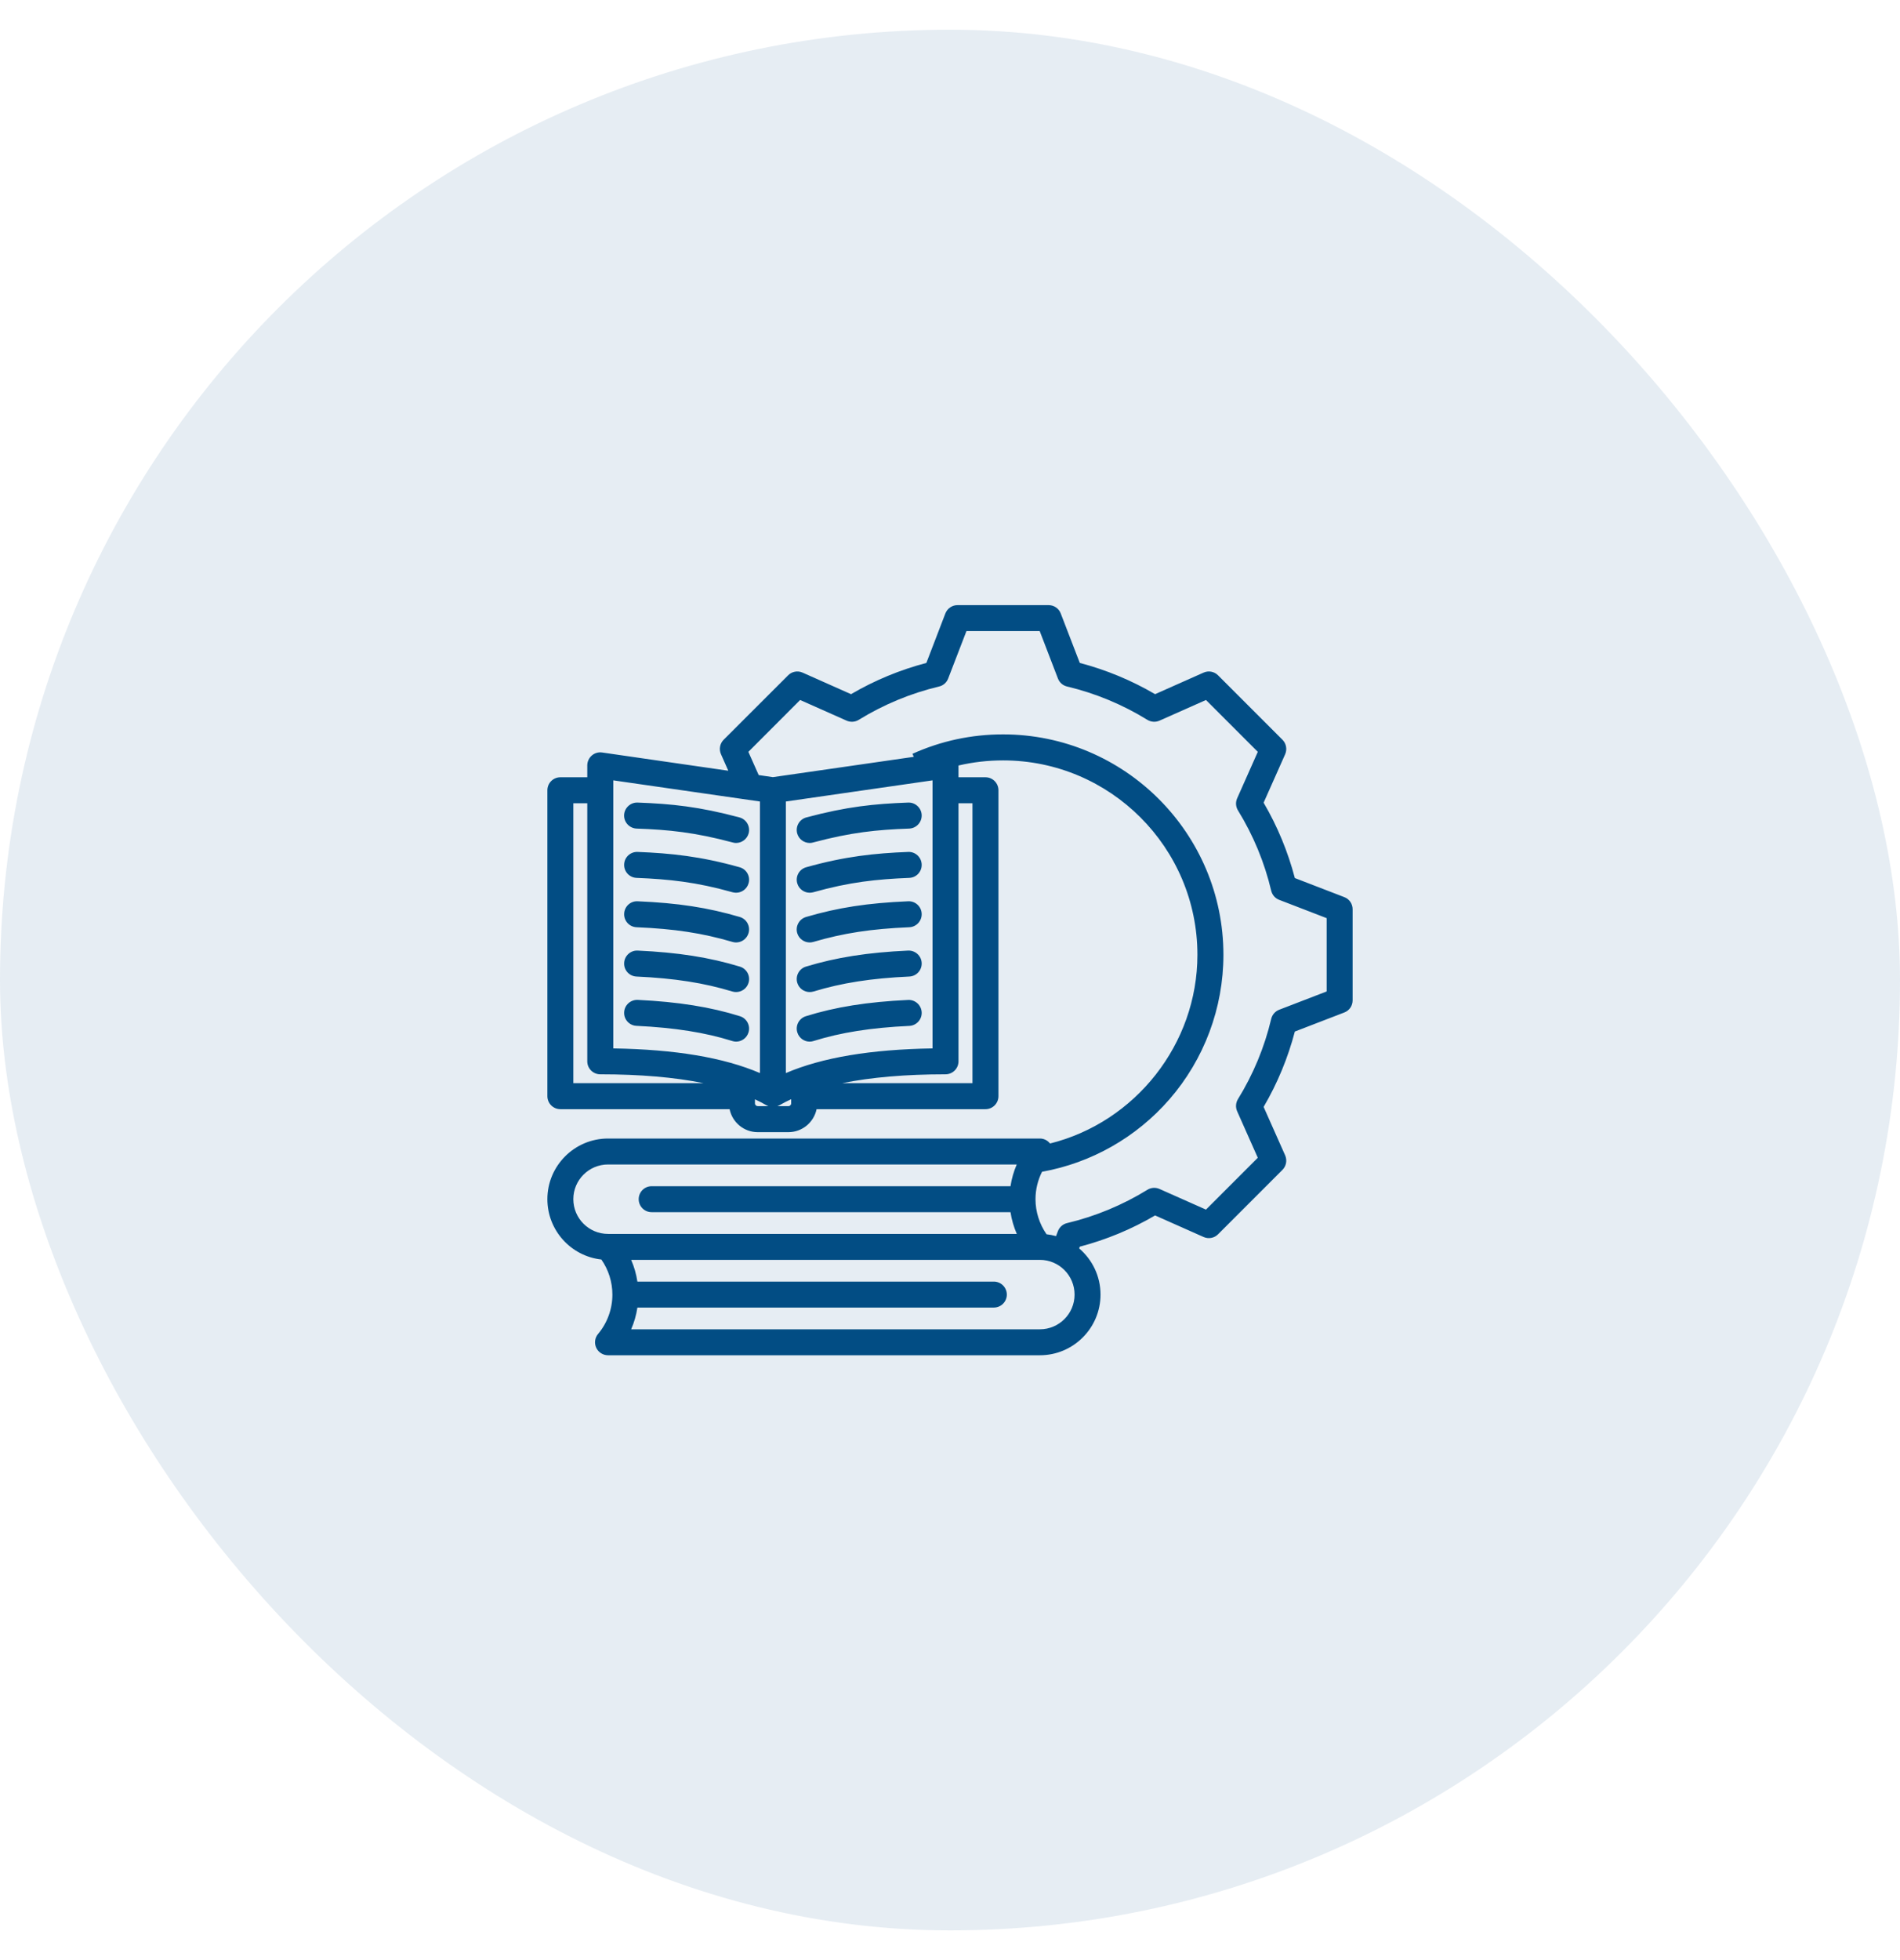
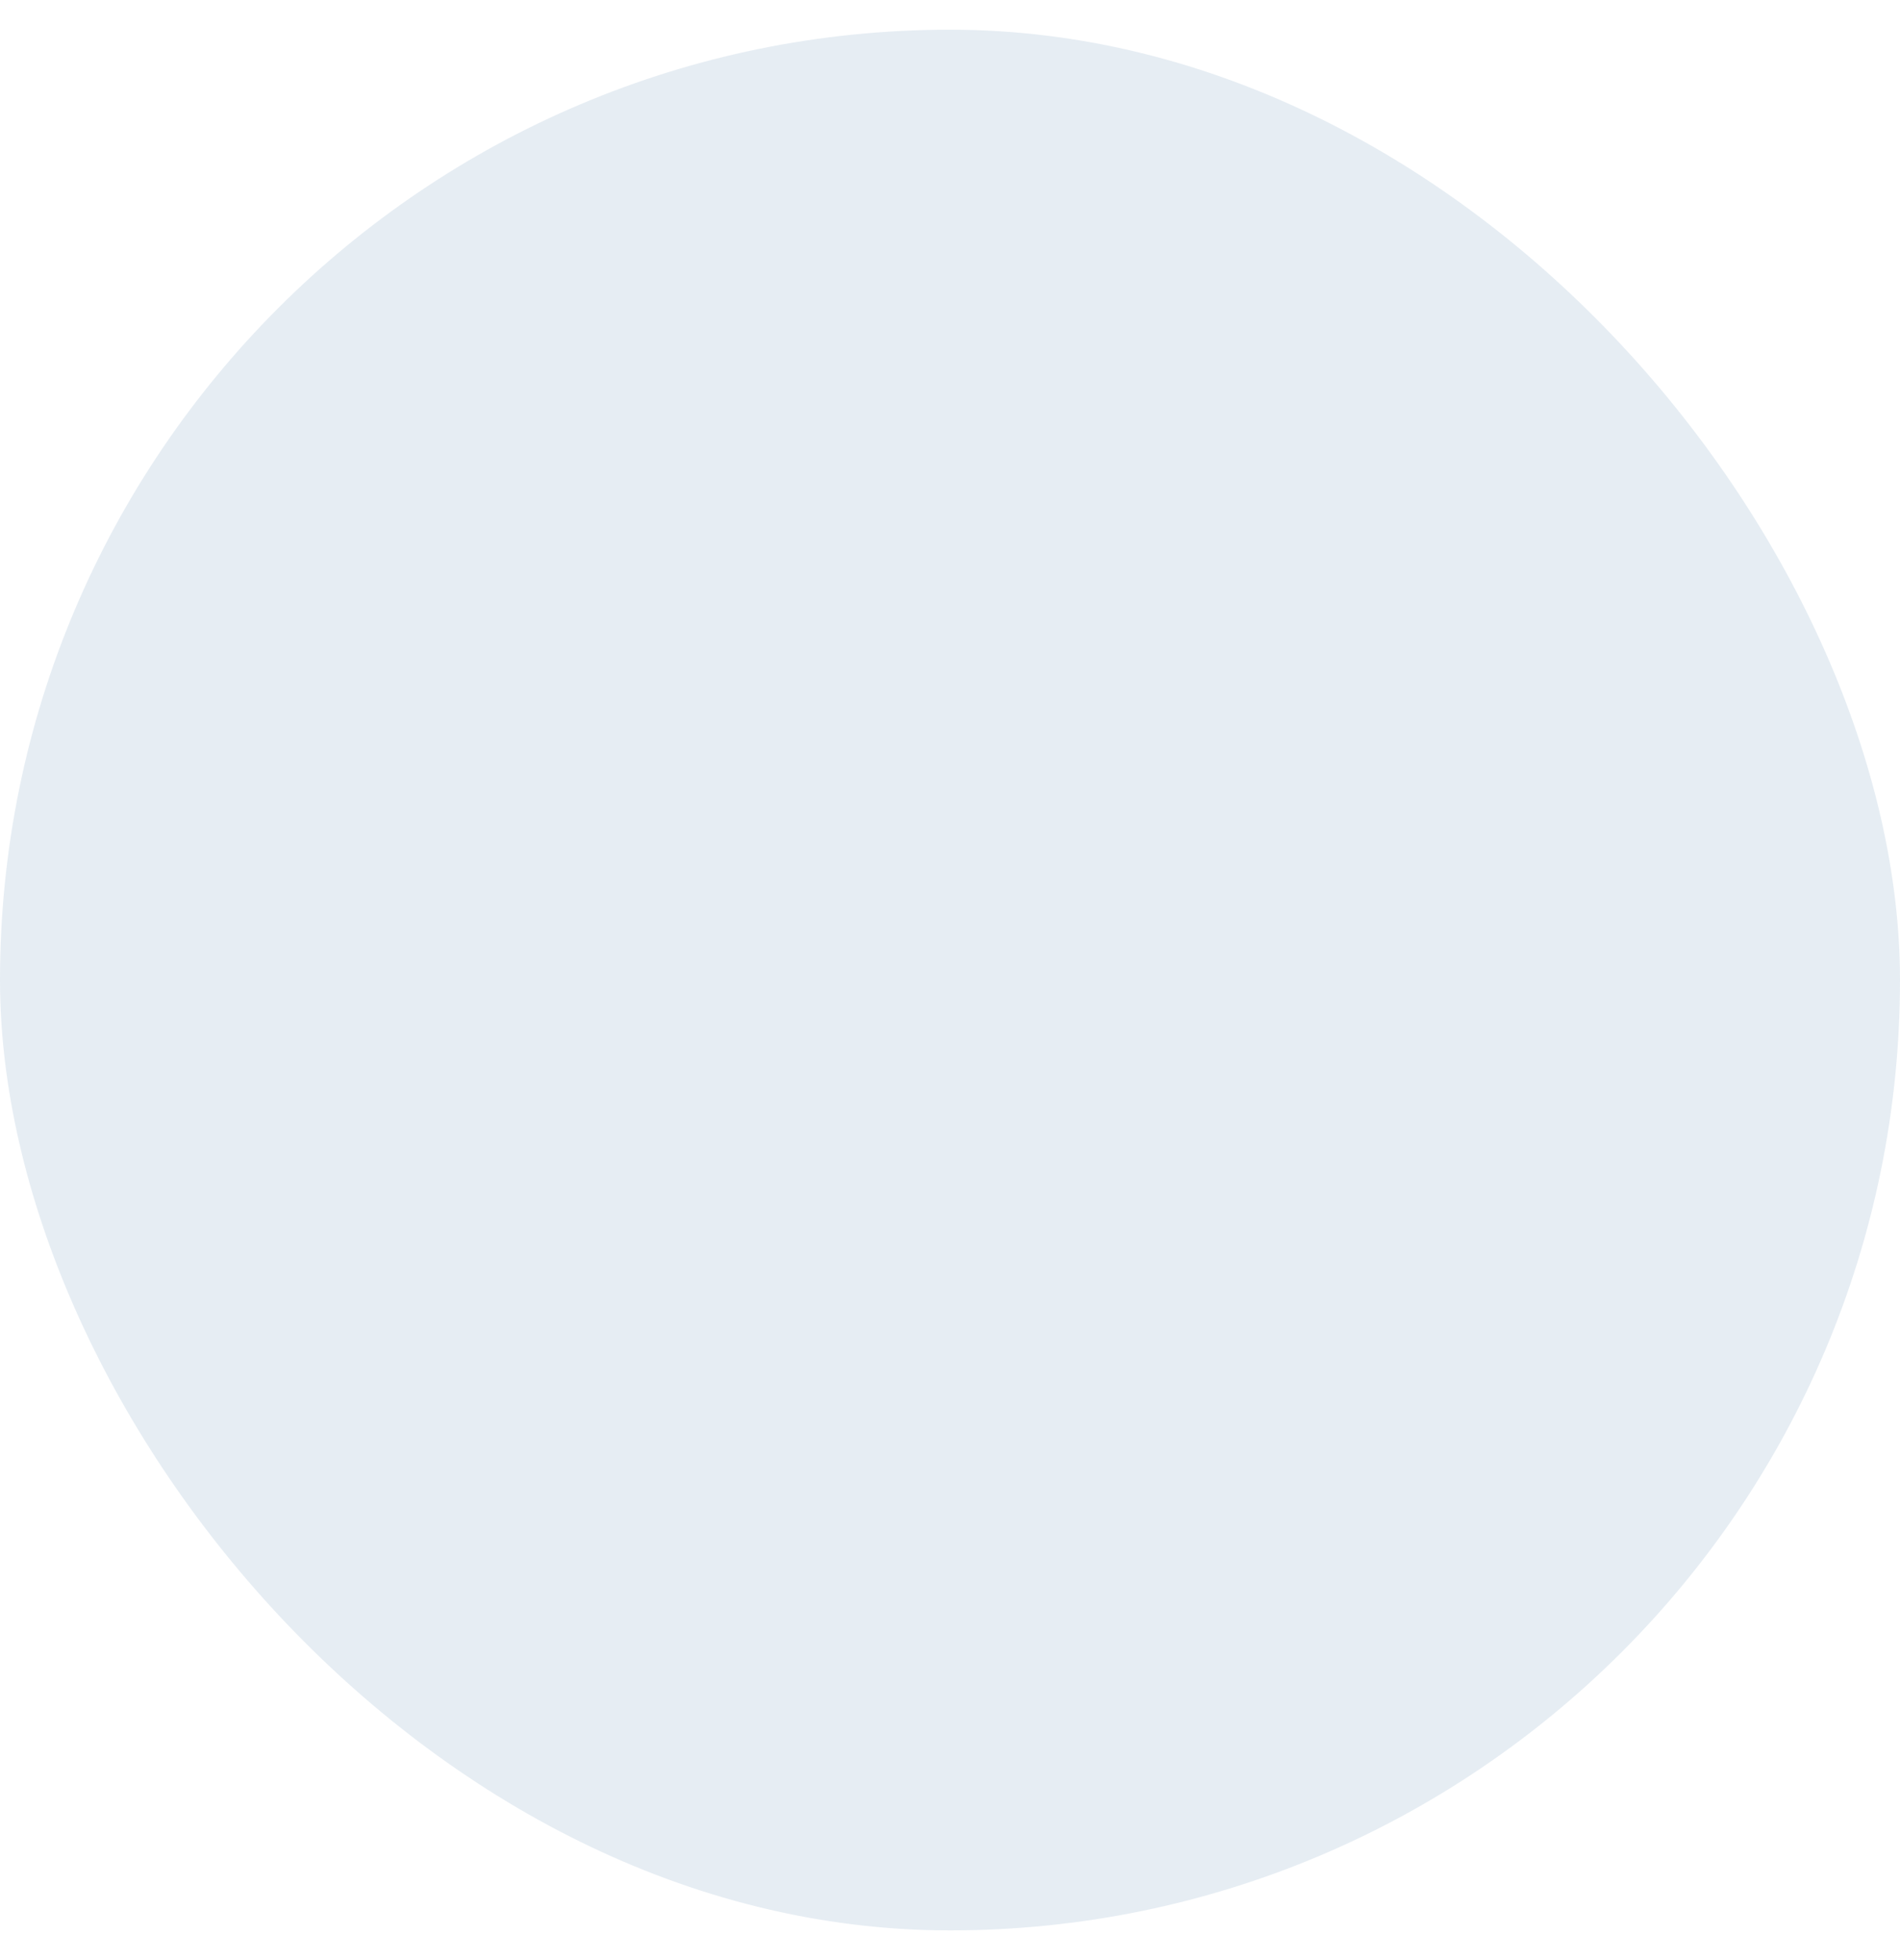
<svg xmlns="http://www.w3.org/2000/svg" width="32" height="33" viewBox="0 0 32 33" fill="none">
  <rect y="0.5" width="32" height="32" rx="16" fill="#024D84" fill-opacity="0.1" />
-   <path d="M22.641 15.104L21.808 14.783C21.691 14.338 21.515 13.912 21.282 13.514L21.645 12.698C21.681 12.615 21.663 12.518 21.599 12.454L20.514 11.369C20.45 11.305 20.354 11.287 20.271 11.324L19.454 11.687C19.056 11.454 18.631 11.278 18.186 11.161L17.865 10.328C17.833 10.243 17.751 10.188 17.661 10.188H16.127C16.036 10.188 15.955 10.243 15.922 10.328L15.602 11.161C15.157 11.278 14.731 11.454 14.333 11.687L13.517 11.324C13.434 11.287 13.337 11.305 13.273 11.37L12.188 12.454C12.124 12.518 12.106 12.615 12.143 12.698L12.266 12.976L10.141 12.669C10.079 12.66 10.015 12.678 9.967 12.72C9.919 12.762 9.891 12.822 9.891 12.886V13.086H9.438C9.317 13.086 9.219 13.184 9.219 13.305V18.455C9.219 18.576 9.317 18.674 9.438 18.674H12.288C12.333 18.895 12.528 19.061 12.762 19.061H13.278C13.512 19.061 13.707 18.895 13.753 18.674H16.597C16.718 18.674 16.816 18.576 16.816 18.455V13.305C16.816 13.184 16.718 13.086 16.597 13.086H16.143V12.888C16.387 12.831 16.638 12.802 16.894 12.802C18.699 12.802 20.167 14.27 20.167 16.075C20.167 17.58 19.12 18.894 17.685 19.252C17.644 19.2 17.582 19.168 17.514 19.168H10.241C9.677 19.168 9.219 19.626 9.219 20.189C9.219 20.715 9.617 21.149 10.128 21.205C10.249 21.378 10.314 21.585 10.314 21.796C10.314 22.037 10.229 22.272 10.073 22.458C10.018 22.523 10.006 22.614 10.042 22.691C10.078 22.768 10.156 22.817 10.241 22.817H17.514C18.077 22.817 18.535 22.359 18.535 21.796C18.535 21.484 18.395 21.205 18.175 21.018L18.186 20.989C18.631 20.872 19.057 20.696 19.454 20.463L20.271 20.826C20.354 20.863 20.45 20.845 20.514 20.781L21.599 19.696C21.663 19.632 21.681 19.535 21.645 19.452L21.282 18.636C21.515 18.238 21.691 17.812 21.808 17.367L22.641 17.046C22.726 17.014 22.781 16.933 22.781 16.842V15.308C22.781 15.217 22.726 15.136 22.641 15.104ZM10.329 13.138L12.799 13.494V18.066C12.187 17.804 11.373 17.668 10.329 17.651V13.138ZM9.656 13.524H9.891V17.869C9.891 17.989 9.989 18.087 10.11 18.087C10.782 18.087 11.363 18.137 11.851 18.236H9.656V13.524ZM12.715 18.577V18.508C12.783 18.54 12.847 18.573 12.908 18.608C12.919 18.614 12.93 18.619 12.941 18.623H12.762C12.737 18.623 12.715 18.602 12.715 18.577ZM13.278 18.623H13.093C13.105 18.619 13.116 18.614 13.127 18.608C13.189 18.572 13.255 18.538 13.325 18.506V18.577C13.325 18.602 13.304 18.623 13.278 18.623ZM13.236 18.066V13.494L15.706 13.138V17.651C14.662 17.668 13.848 17.804 13.236 18.066ZM16.378 13.524V18.236H14.184C14.671 18.137 15.253 18.087 15.924 18.087C16.045 18.087 16.143 17.989 16.143 17.869V13.524H16.378ZM10.241 20.774C9.918 20.774 9.656 20.512 9.656 20.189C9.656 19.867 9.918 19.605 10.241 19.605H17.124C17.073 19.722 17.038 19.845 17.019 19.971H10.975C10.854 19.971 10.757 20.069 10.757 20.189C10.757 20.31 10.854 20.408 10.975 20.408H17.019C17.038 20.534 17.074 20.657 17.125 20.774L10.241 20.774ZM17.514 22.38H10.63C10.681 22.263 10.716 22.14 10.735 22.014H16.738C16.859 22.014 16.957 21.916 16.957 21.796C16.957 21.675 16.859 21.577 16.738 21.577H10.735C10.716 21.451 10.681 21.328 10.63 21.211H17.514C17.836 21.211 18.098 21.473 18.098 21.796C18.098 22.118 17.836 22.38 17.514 22.38ZM22.344 16.692L21.544 17C21.477 17.026 21.427 17.083 21.41 17.153C21.297 17.631 21.108 18.086 20.849 18.506C20.812 18.567 20.807 18.643 20.836 18.709L21.184 19.492L20.311 20.365L19.528 20.017C19.462 19.988 19.386 19.993 19.325 20.031C18.905 20.289 18.45 20.478 17.972 20.592C17.902 20.608 17.844 20.659 17.818 20.726L17.786 20.811C17.734 20.797 17.681 20.786 17.626 20.78C17.506 20.607 17.44 20.401 17.44 20.189C17.44 20.029 17.478 19.871 17.55 19.728C18.379 19.579 19.137 19.15 19.695 18.509C20.281 17.835 20.605 16.97 20.605 16.075C20.605 14.029 18.94 12.364 16.894 12.364C16.362 12.364 15.849 12.474 15.368 12.691L15.39 12.742L13.017 13.084L12.778 13.049L12.604 12.658L13.476 11.785L14.259 12.133C14.325 12.162 14.402 12.157 14.463 12.119C14.883 11.861 15.338 11.672 15.816 11.558C15.886 11.542 15.943 11.492 15.969 11.424L16.277 10.625H17.511L17.818 11.424C17.844 11.492 17.902 11.542 17.972 11.558C18.45 11.672 18.905 11.861 19.324 12.119C19.386 12.157 19.462 12.162 19.528 12.133L20.311 11.785L21.184 12.658L20.836 13.441C20.807 13.506 20.812 13.583 20.85 13.644C21.108 14.063 21.297 14.519 21.41 14.997C21.427 15.067 21.477 15.125 21.545 15.15L22.344 15.458V16.692ZM12.606 17.383C12.577 17.477 12.49 17.537 12.397 17.537C12.376 17.537 12.354 17.533 12.332 17.526C11.876 17.383 11.364 17.302 10.72 17.271C10.599 17.266 10.506 17.163 10.512 17.043C10.517 16.922 10.62 16.829 10.741 16.834C11.423 16.867 11.97 16.954 12.463 17.109C12.578 17.145 12.642 17.268 12.606 17.383ZM10.512 16.213C10.517 16.092 10.62 15.998 10.74 16.004C11.418 16.035 11.949 16.118 12.461 16.274C12.577 16.309 12.642 16.432 12.607 16.547C12.578 16.642 12.491 16.702 12.397 16.702C12.376 16.702 12.355 16.699 12.334 16.693C11.858 16.548 11.36 16.47 10.72 16.441C10.6 16.436 10.506 16.334 10.512 16.213ZM10.512 15.383C10.517 15.262 10.618 15.168 10.739 15.174C11.419 15.203 11.918 15.279 12.459 15.438C12.575 15.472 12.641 15.594 12.607 15.71C12.579 15.805 12.492 15.867 12.397 15.867C12.377 15.867 12.356 15.864 12.336 15.858C11.831 15.71 11.363 15.638 10.721 15.611C10.6 15.606 10.507 15.504 10.512 15.383ZM10.512 14.553C10.516 14.432 10.618 14.338 10.739 14.343C11.298 14.365 11.804 14.417 12.457 14.601C12.573 14.633 12.641 14.754 12.608 14.87C12.581 14.967 12.493 15.03 12.397 15.03C12.378 15.03 12.358 15.027 12.338 15.022C11.724 14.849 11.265 14.802 10.722 14.78C10.601 14.776 10.507 14.674 10.512 14.553ZM10.511 13.723C10.516 13.603 10.617 13.508 10.738 13.512C11.31 13.533 11.774 13.58 12.454 13.762C12.57 13.793 12.64 13.913 12.609 14.03C12.582 14.127 12.494 14.192 12.397 14.192C12.379 14.192 12.36 14.19 12.341 14.184C11.701 14.013 11.263 13.969 10.722 13.95C10.602 13.945 10.507 13.844 10.511 13.723ZM15.523 17.043C15.529 17.163 15.436 17.266 15.315 17.272C14.671 17.302 14.159 17.383 13.703 17.526C13.681 17.533 13.659 17.537 13.637 17.537C13.544 17.537 13.458 17.477 13.429 17.383C13.392 17.268 13.457 17.145 13.572 17.109C14.065 16.954 14.612 16.867 15.294 16.835C15.414 16.829 15.517 16.922 15.523 17.043ZM15.523 16.213C15.528 16.334 15.435 16.436 15.314 16.441C14.674 16.47 14.177 16.548 13.701 16.693C13.68 16.699 13.658 16.702 13.637 16.702C13.543 16.702 13.457 16.642 13.428 16.547C13.393 16.432 13.458 16.309 13.573 16.274C14.086 16.118 14.617 16.035 15.295 16.004C15.415 15.999 15.518 16.092 15.523 16.213ZM15.523 15.383C15.528 15.504 15.434 15.606 15.314 15.611C14.672 15.638 14.204 15.71 13.699 15.858C13.678 15.864 13.658 15.867 13.637 15.867C13.543 15.867 13.455 15.805 13.427 15.71C13.393 15.594 13.46 15.472 13.576 15.438C14.117 15.279 14.615 15.203 15.295 15.174C15.416 15.168 15.518 15.262 15.523 15.383ZM15.523 14.553C15.528 14.674 15.434 14.776 15.313 14.78C14.77 14.802 14.31 14.849 13.697 15.022C13.677 15.027 13.657 15.03 13.637 15.03C13.542 15.03 13.454 14.967 13.427 14.87C13.394 14.754 13.462 14.633 13.578 14.601C14.231 14.417 14.737 14.365 15.296 14.343C15.417 14.338 15.518 14.432 15.523 14.553ZM15.523 13.723C15.527 13.844 15.433 13.945 15.312 13.95C14.771 13.969 14.333 14.013 13.694 14.184C13.675 14.19 13.656 14.192 13.637 14.192C13.54 14.192 13.452 14.127 13.426 14.03C13.395 13.913 13.464 13.793 13.581 13.762C14.26 13.58 14.725 13.533 15.297 13.512C15.417 13.508 15.519 13.603 15.523 13.723Z" fill="#024D84" />
</svg>